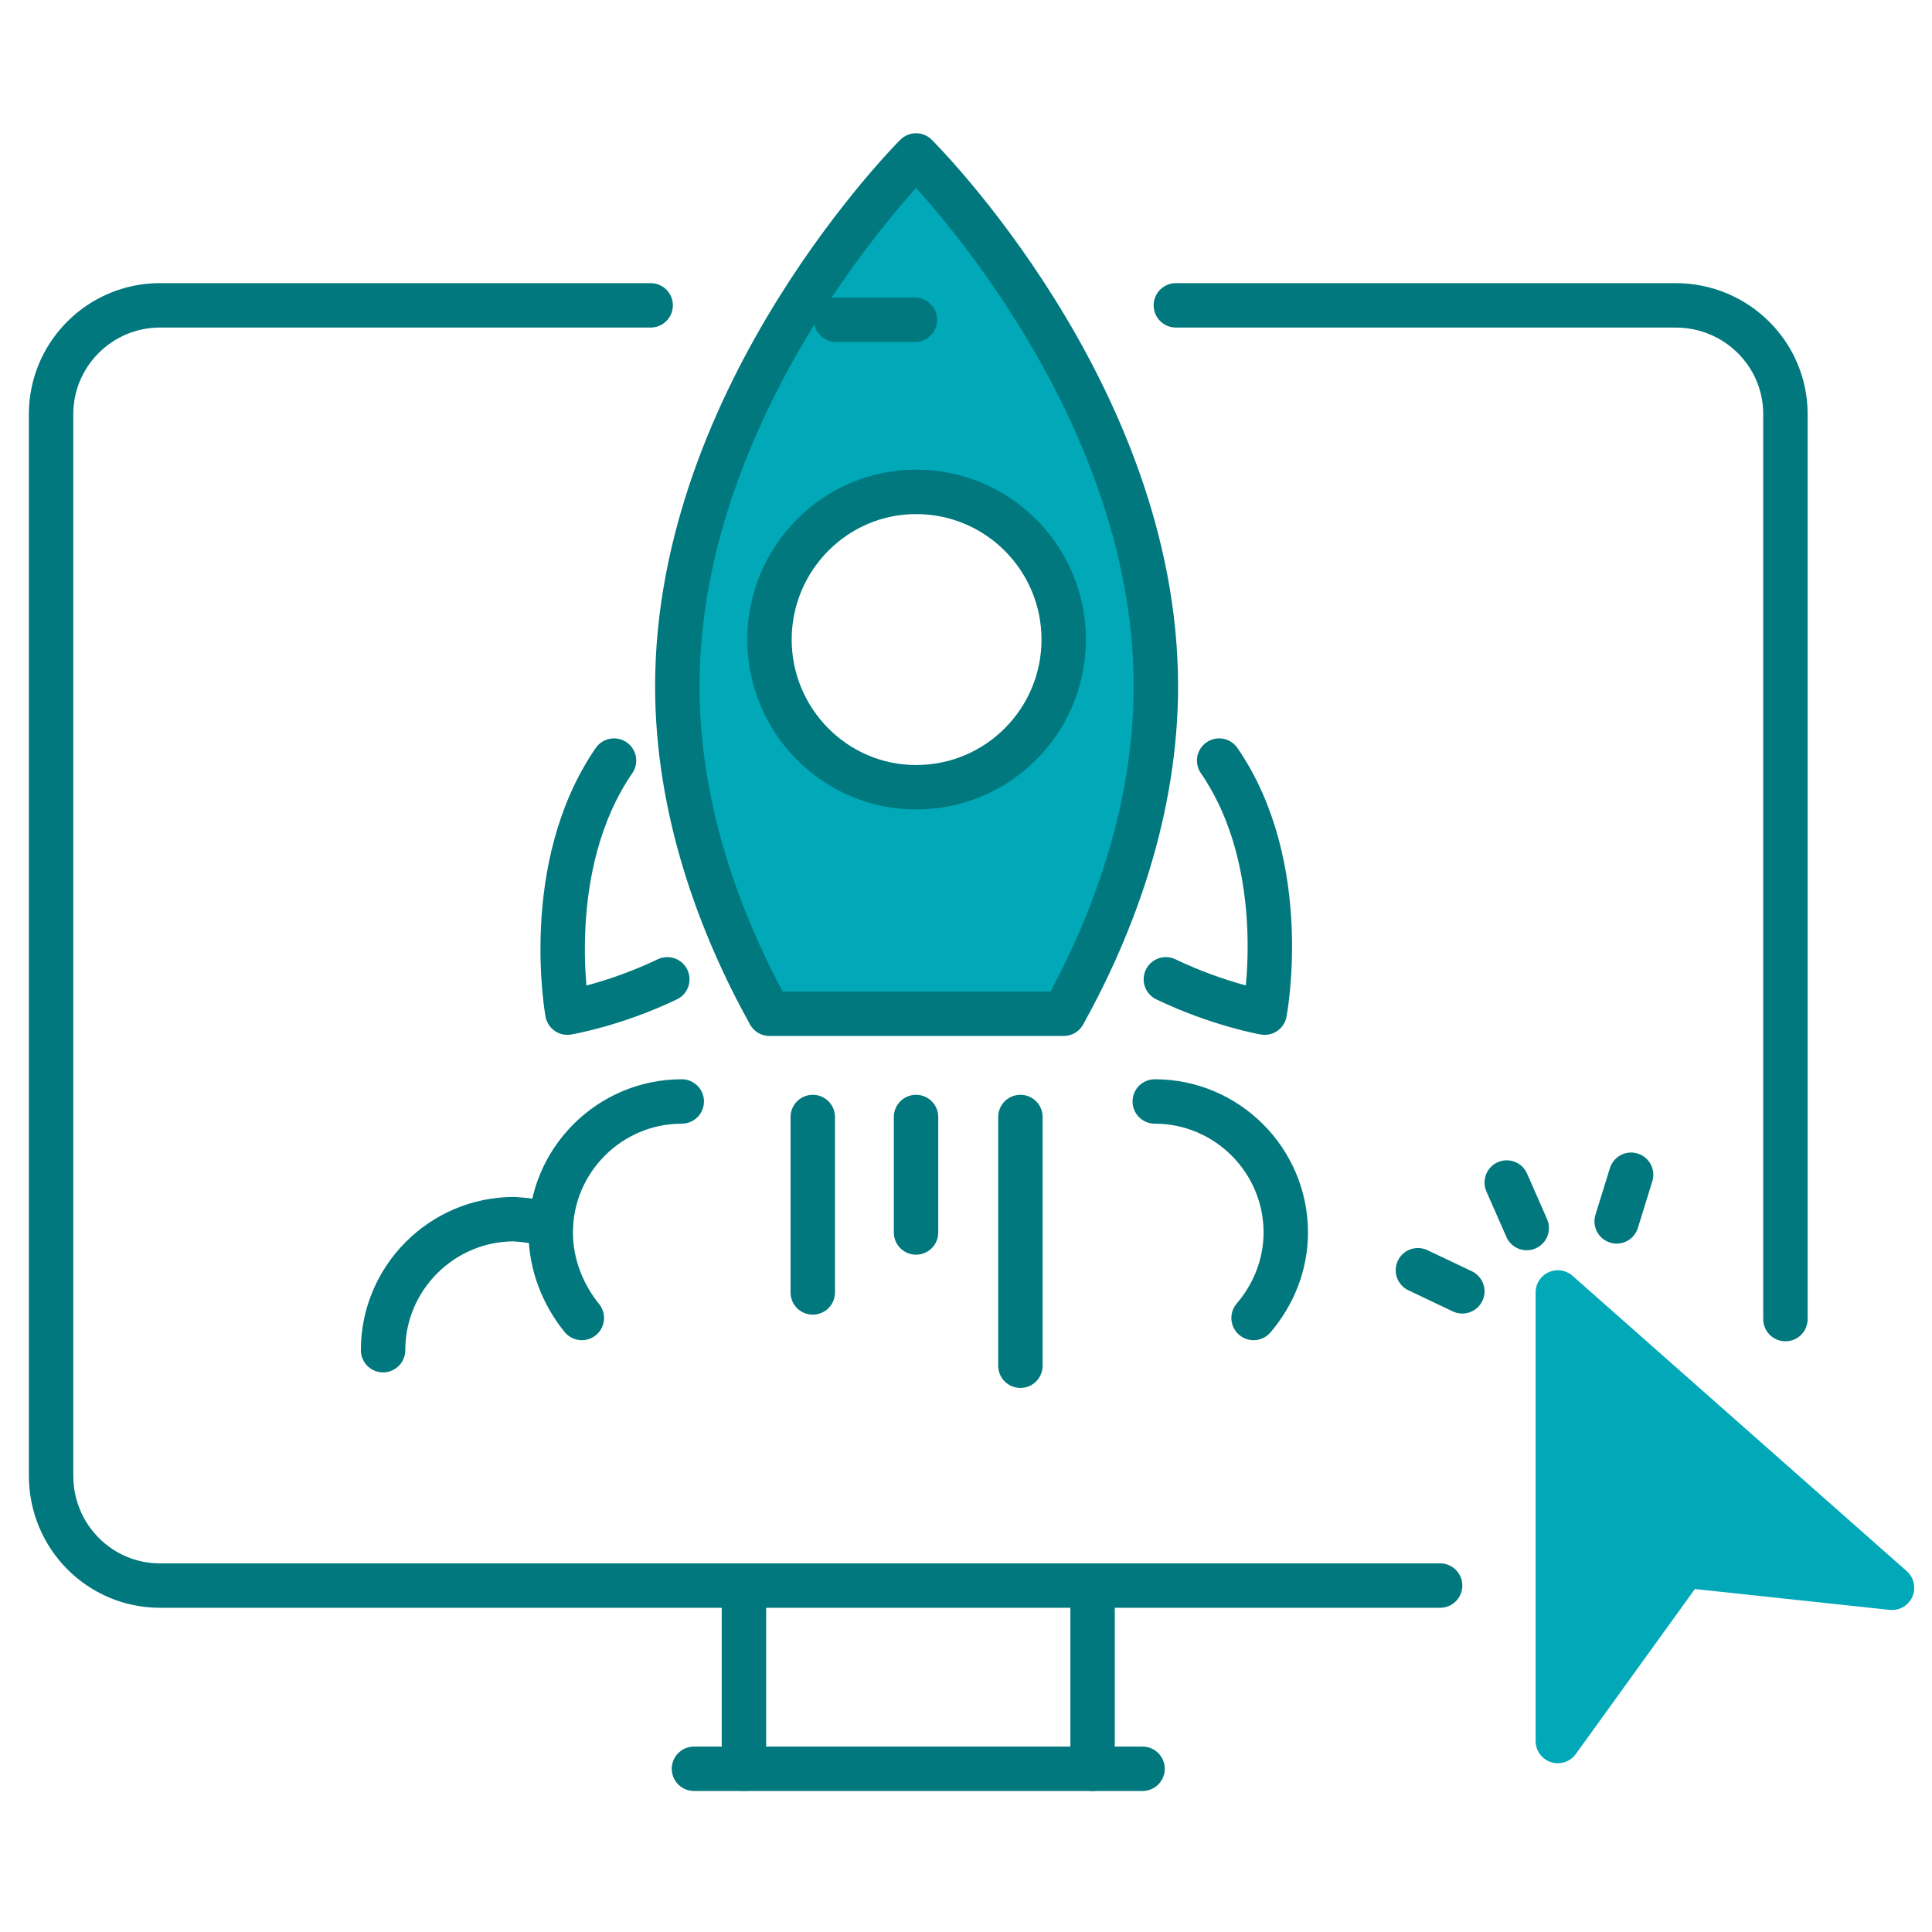
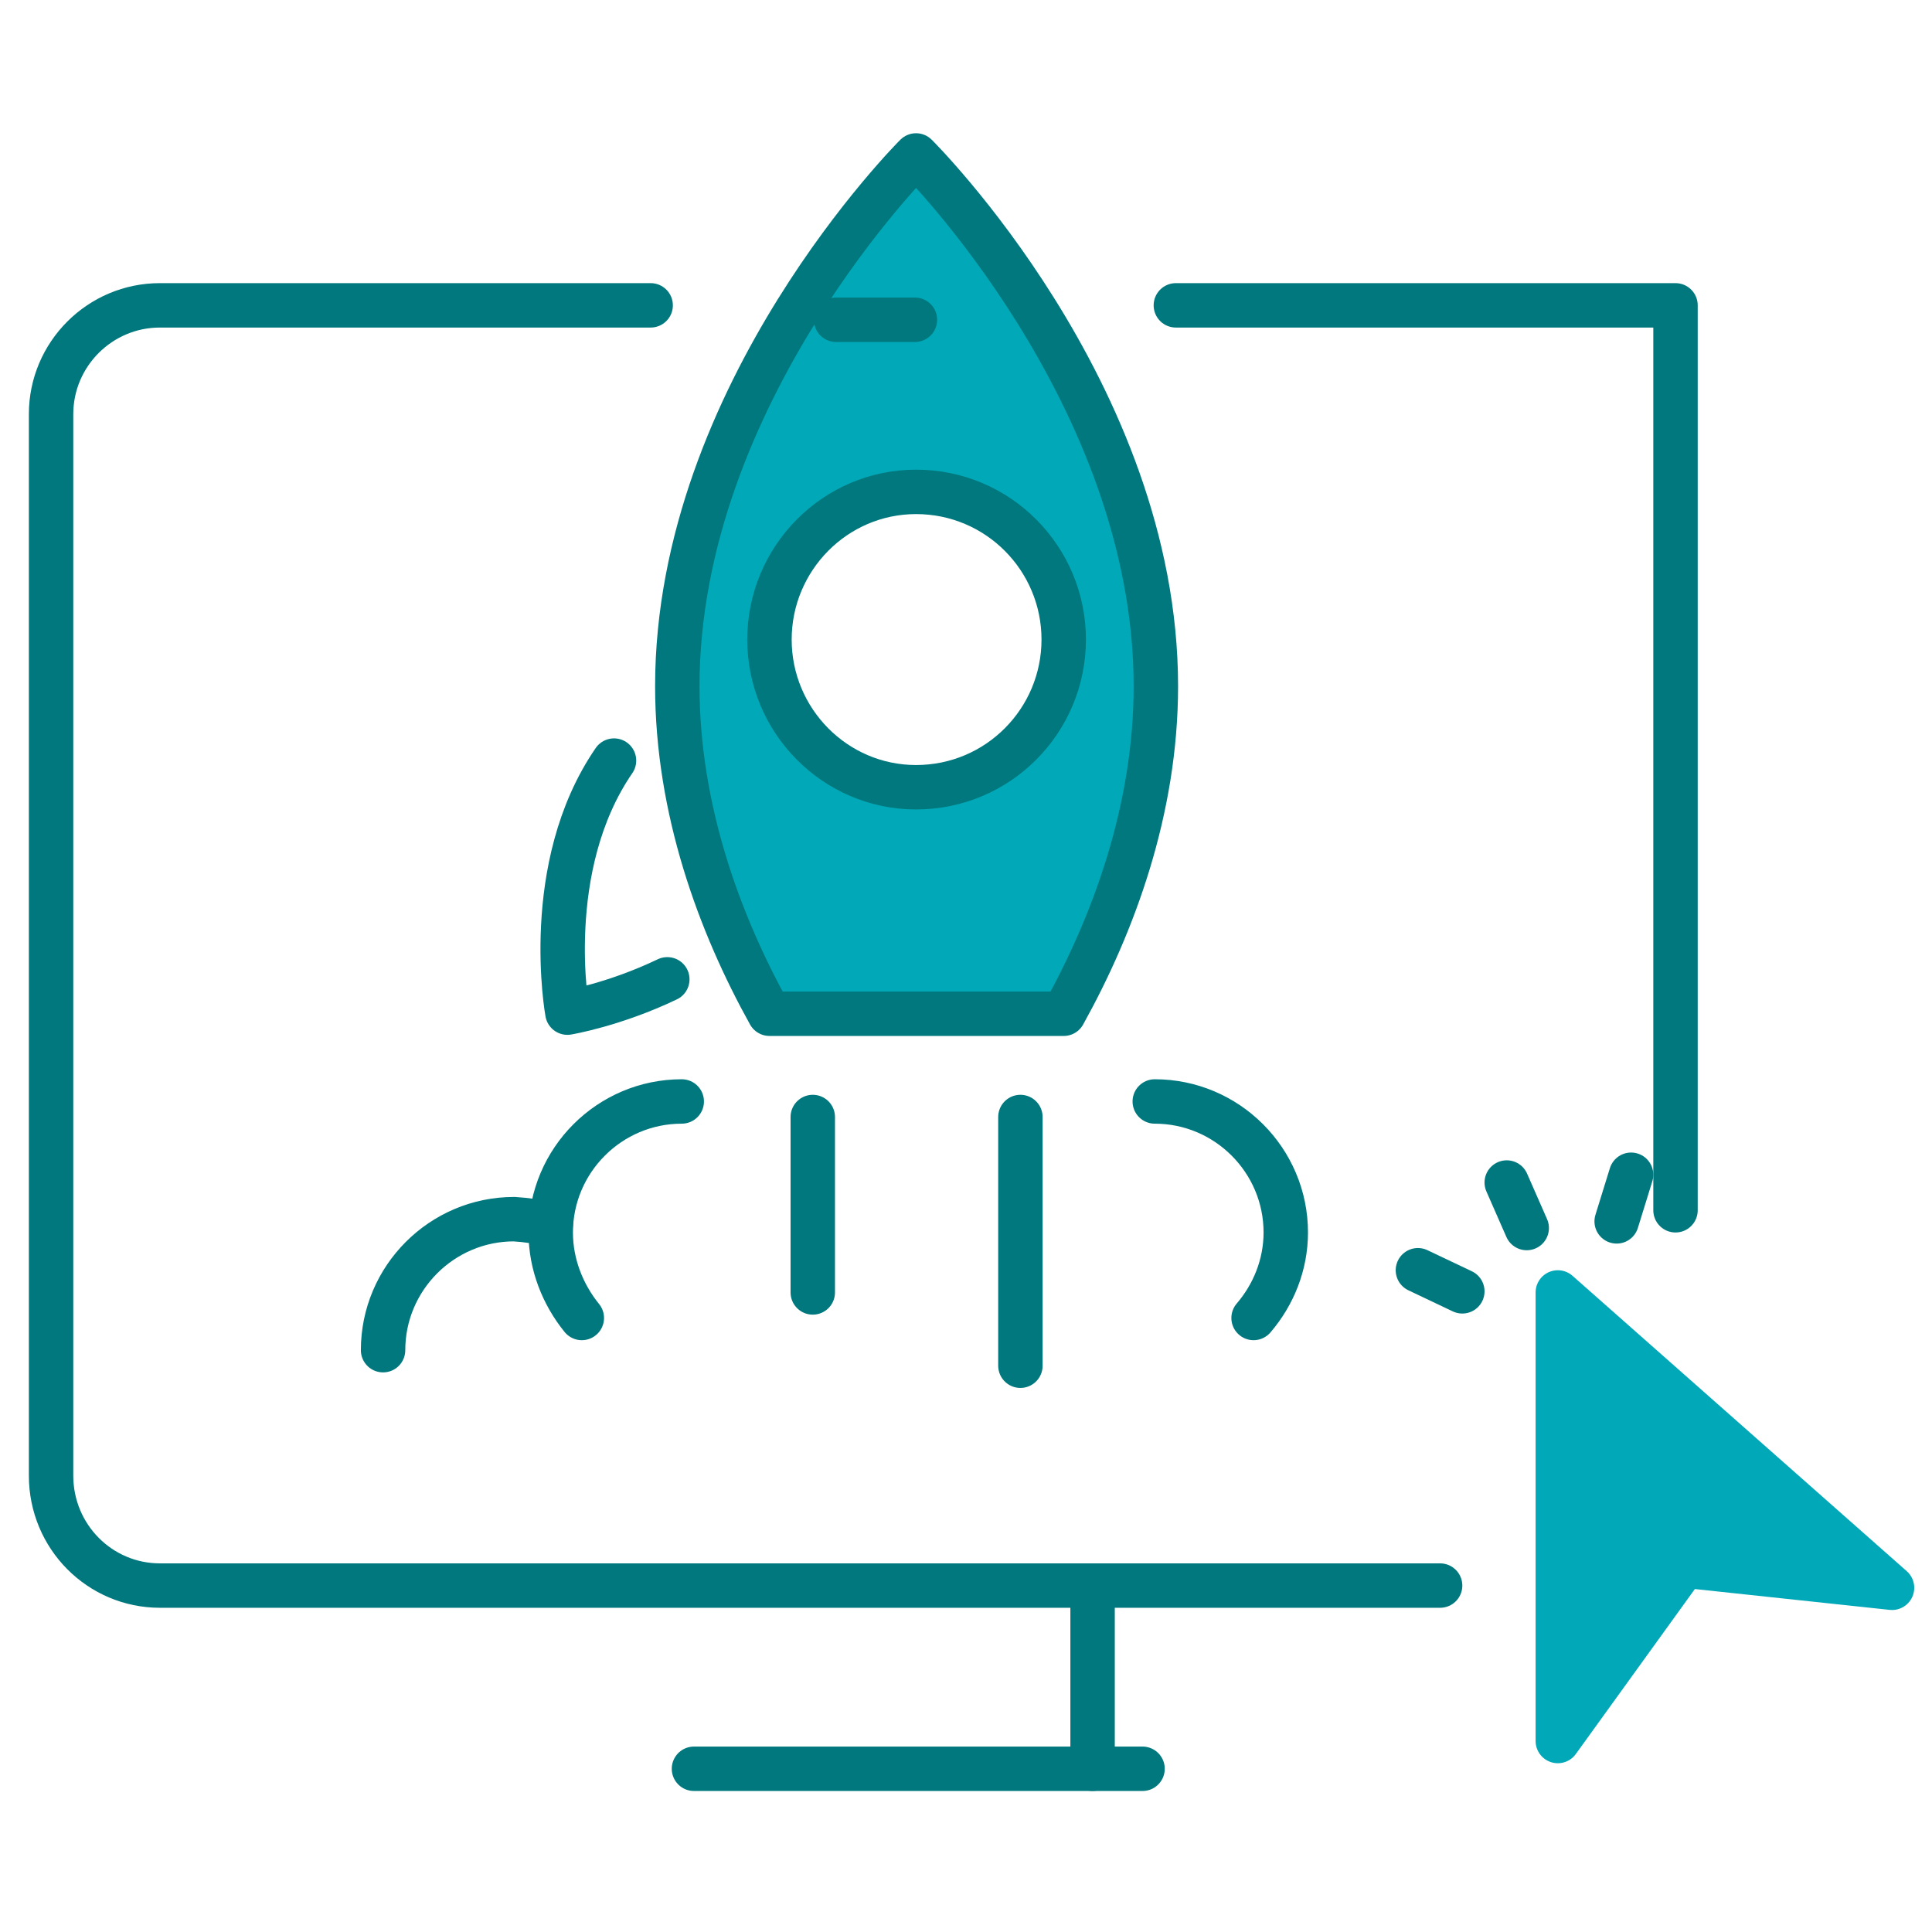
<svg xmlns="http://www.w3.org/2000/svg" version="1.2" viewBox="0 0 174 174" width="1500" height="1500">
  <title>post-purchase</title>
  <style>
		.s0 { fill: #00a8b8;stroke: #00a8b8;stroke-linecap: round;stroke-linejoin: round;stroke-width: 4 } 
		.s1 { fill: none;stroke: #00787d;stroke-linecap: round;stroke-linejoin: round;stroke-width: 4 } 
		.s2 { fill: #00a8b8;stroke: #00787d;stroke-linecap: round;stroke-linejoin: round;stroke-width: 4 } 
	</style>
  <g id="&lt;Group&gt;">
    <g id="&lt;Group&gt;">
      <path id="&lt;Path&gt;" class="s0" d="m151.7 141l-11.4 15.8v-40.4l30.1 26.6z" />
      <g id="&lt;Group&gt;">
        <path id="&lt;Path&gt;" fill-rule="evenodd" class="s1" d="m135.7 106.5l1.8 4.1" />
        <path id="&lt;Path&gt;" fill-rule="evenodd" class="s1" d="m127.7 114.4l4 1.9" />
        <path id="&lt;Path&gt;" fill-rule="evenodd" class="s1" d="m146.9 105.8l-1.3 4.2" />
      </g>
    </g>
    <g id="&lt;Group&gt;">
-       <path id="&lt;Path&gt;" fill-rule="evenodd" class="s1" d="m105.9 27.5h45c5.5 0 9.9 4.4 9.9 9.8v81.5" />
+       <path id="&lt;Path&gt;" fill-rule="evenodd" class="s1" d="m105.9 27.5h45v81.5" />
      <path id="&lt;Path&gt;" fill-rule="evenodd" class="s1" d="m129.7 142.8h-115.3c-5.4 0-9.8-4.4-9.8-9.9v-95.6c0-5.4 4.4-9.8 9.8-9.8h44.2" />
      <g id="&lt;Group&gt;">
-         <path id="&lt;Path&gt;" class="s1" d="" />
-         <path id="&lt;Path&gt;" class="s1" d="" />
        <path id="&lt;Path&gt;" class="s1" d="" />
      </g>
      <path id="&lt;Path&gt;" fill-rule="evenodd" class="s1" d="m62.5 159.3h40.4" />
      <g id="&lt;Group&gt;">
-         <path id="&lt;Path&gt;" fill-rule="evenodd" class="s1" d="m67 159.3v-16.5" />
        <path id="&lt;Path&gt;" fill-rule="evenodd" class="s1" d="m98.4 159.3v-16.5" />
      </g>
    </g>
    <g id="&lt;Group&gt;">
-       <path id="&lt;Path&gt;" fill-rule="evenodd" class="s1" d="m82.5 100.6v10.4" />
      <path id="&lt;Path&gt;" fill-rule="evenodd" class="s1" d="m73.2 100.6v15.8" />
      <path id="&lt;Path&gt;" fill-rule="evenodd" class="s1" d="m91.9 100.6v22.4" />
    </g>
    <path id="&lt;Path&gt;" fill-rule="evenodd" class="s1" d="m52.4 118.7c-1.7-2.1-2.8-4.8-2.8-7.7 0-6.5 5.3-11.8 11.8-11.8" />
    <path id="&lt;Path&gt;" fill-rule="evenodd" class="s1" d="m34.5 121.6c0-6.5 5.3-11.8 11.8-11.8q1.7 0.1 3.3 0.5" />
    <path id="&lt;Path&gt;" fill-rule="evenodd" class="s1" d="m112.9 118.7c1.8-2.1 2.9-4.8 2.9-7.7 0-6.5-5.3-11.8-11.8-11.8" />
    <g id="&lt;Group&gt;">
      <path id="&lt;Compound Path&gt;" fill-rule="evenodd" class="s2" d="m104.1 61.8c0 11.1-3.8 21.4-8.3 29.5h-26.5c-4.5-8.1-8.3-18.4-8.3-29.5 0-26.4 21.5-47.8 21.5-47.8 0 0 21.6 21.4 21.6 47.8zm-8.3-4.2c0-7.3-5.9-13.3-13.3-13.3-7.3 0-13.2 6-13.2 13.3 0 7.3 5.9 13.3 13.2 13.3 7.4 0 13.3-6 13.3-13.3z" />
-       <path id="&lt;Path&gt;" fill-rule="evenodd" class="s1" d="m105 88.2c4.8 2.3 8.9 3 8.9 3 0 0 2.5-13.1-4.1-22.7" />
      <path id="&lt;Path&gt;" fill-rule="evenodd" class="s1" d="m60.1 88.2c-4.8 2.3-9 3-9 3 0 0-2.4-13.1 4.2-22.7" />
      <path id="&lt;Path&gt;" fill-rule="evenodd" class="s1" d="m75.3 28.8h7.1" />
    </g>
  </g>
</svg>